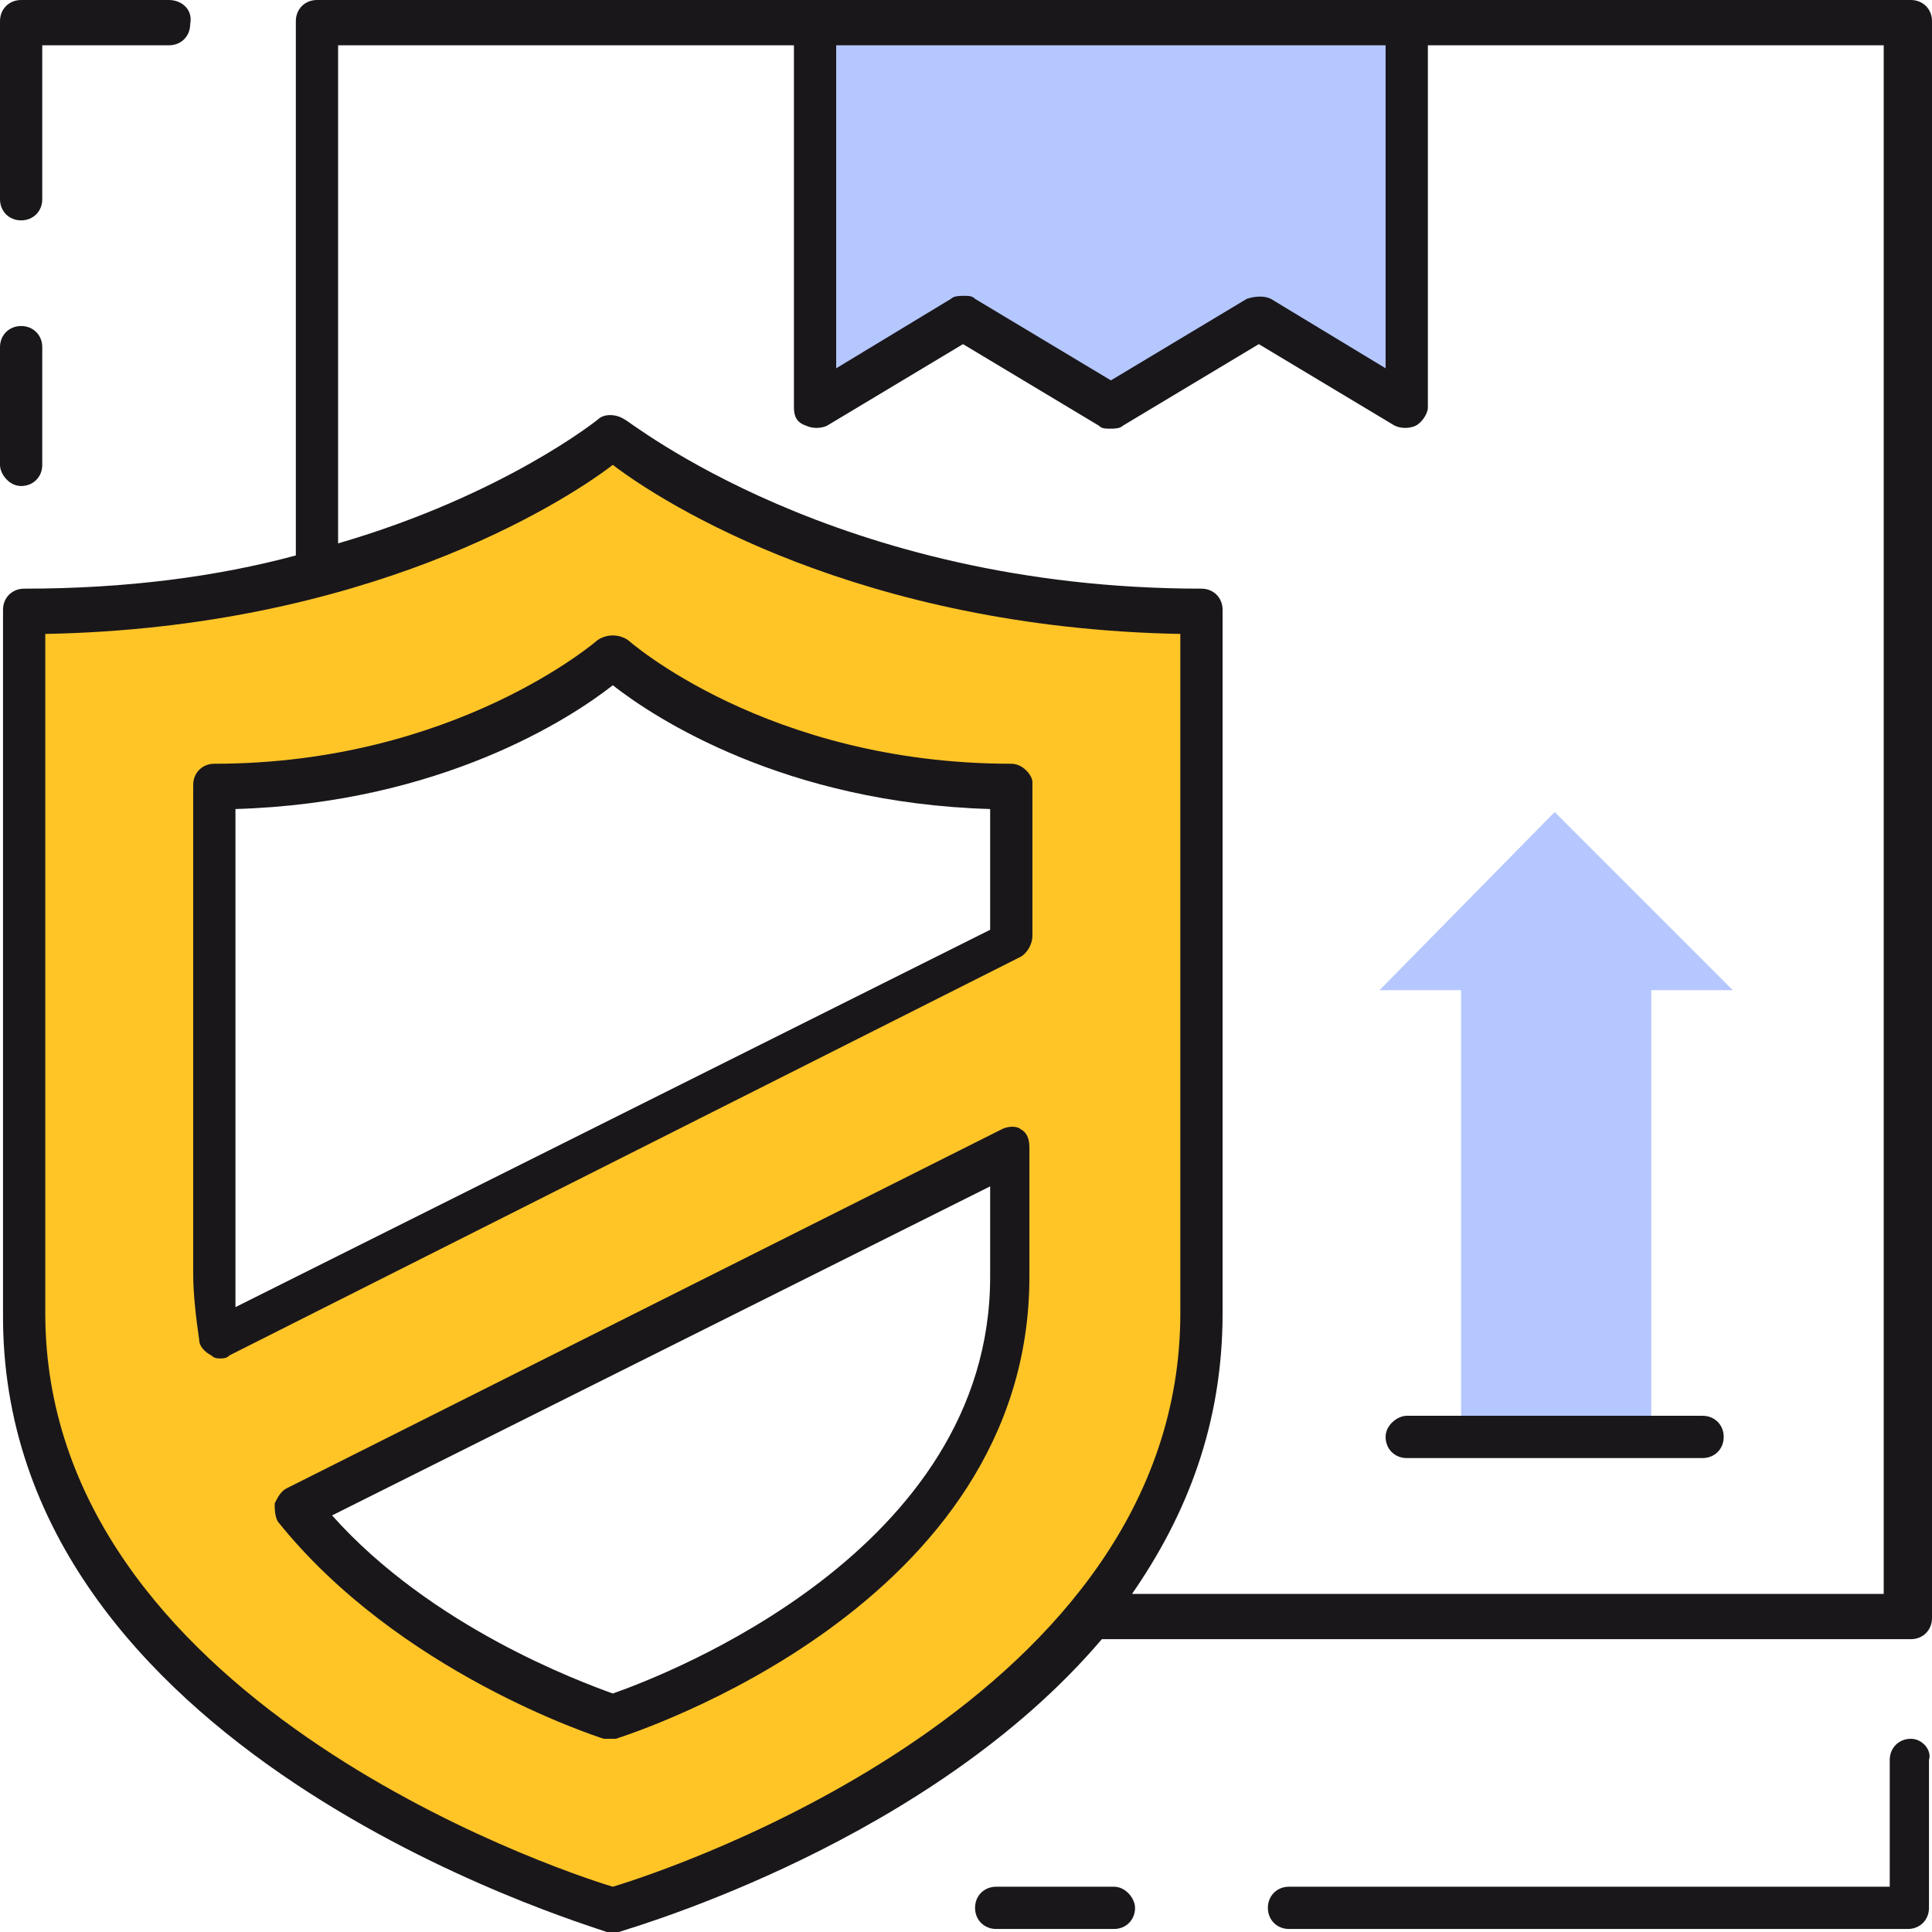
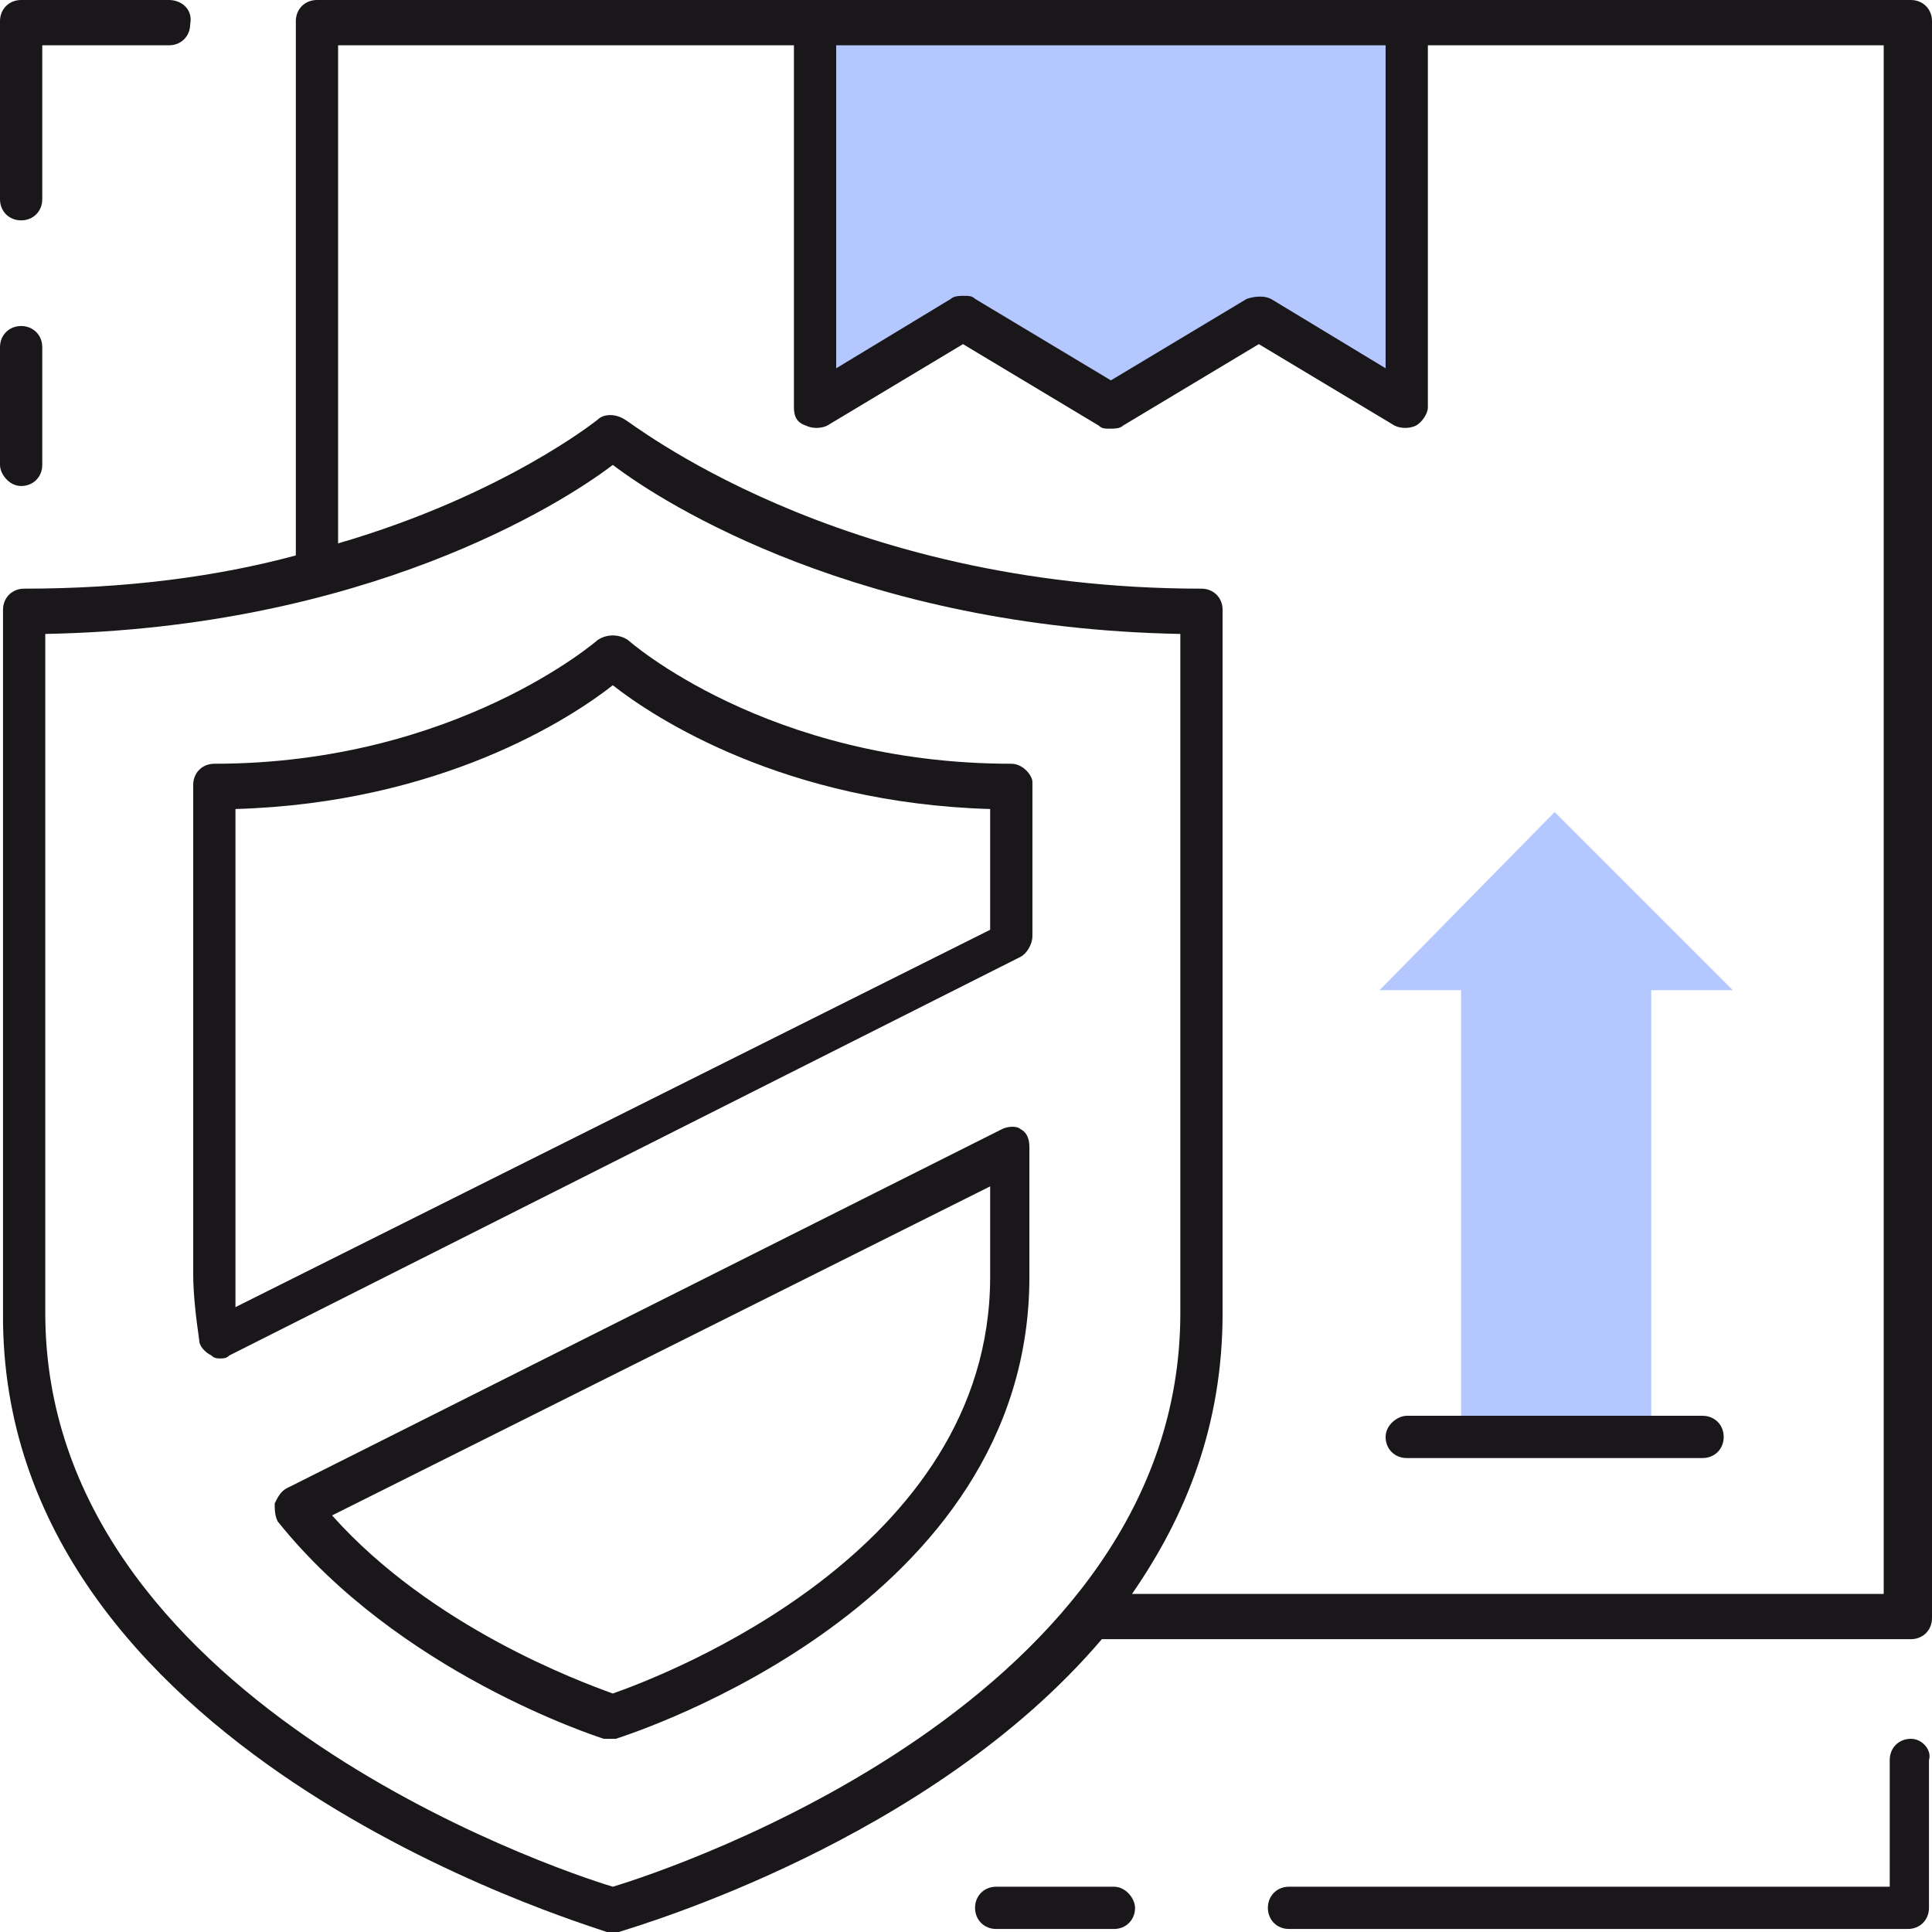
<svg xmlns="http://www.w3.org/2000/svg" version="1.1" id="layer_1" x="0px" y="0px" width="64px" height="64px" viewBox="0 0 64 64" style="enable-background:new 0 0 64 64;" xml:space="preserve">
  <style type="text/css"> .st0{fill:#1A171B;} .st1{fill:#FFC527;} .st2{fill:#54C0F1;} .st3{fill:#CCCCCC;} .st4{fill:#FFC527;stroke:#000000;stroke-width:1.4;stroke-linejoin:round;stroke-miterlimit:10;} .st5{fill:#FFFFFF;} .st6{fill:#F2F2F2;} .st7{fill:none;stroke:#1A1A1A;stroke-width:1.4;stroke-miterlimit:10;} .st8{fill:#54C0F1;stroke:#1A1A1A;stroke-width:1.4;stroke-miterlimit:10;} .st9{fill:#B5C7FF;} .st10{fill:#B5C7FF;stroke:#1A1A1A;stroke-width:1.4;stroke-miterlimit:10;} .st11{fill:#1A1A1A;} .st12{fill:#041A31;stroke:#000000;stroke-miterlimit:10;} .st13{display:none;} .st14{display:inline;fill:#C2000B;} .st15{display:inline;fill:#BEAC83;} </style>
  <g>
    <g>
-       <path class="st1" d="M20.3,14.4c0,0-7,5.8-19.5,5.8v23.3c0,14.2,19.5,19.8,19.5,19.8s19.5-5.5,19.5-19.8V20.2 C27.3,20.2,20.3,14.4,20.3,14.4z M33.5,42.3c0,10.5-13.2,14.6-13.2,14.6s-6.6-2.1-10.4-6.9L33.5,38V42.3z M33.5,31.2L7.2,44.4 c-0.1-0.7-0.2-1.4-0.2-2.1V26.1c8.5,0,13.2-4.3,13.2-4.3s4.7,4.3,13.2,4.3V31.2z" />
-     </g>
+       </g>
    <g>
      <g>
        <polygon class="st9" points="46.7,0.7 27.1,0.7 27.1,13.4 32,10.5 36.9,13.4 41.8,10.5 46.7,13.4 " />
      </g>
      <g>
        <polygon class="st9" points="51.5,26.9 45.7,32.8 48.4,32.8 48.4,47.6 54.7,47.6 54.7,32.8 57.4,32.8 " />
      </g>
    </g>
    <g>
      <g>
        <path class="st0" d="M33.5,25.3c-8.1,0-12.7-4.1-12.7-4.1c-0.3-0.2-0.7-0.2-1,0c0,0-4.7,4.1-12.7,4.1c-0.4,0-0.7,0.3-0.7,0.7 v16.2c0,0.7,0.1,1.5,0.2,2.2c0,0.2,0.2,0.4,0.4,0.5c0.1,0.1,0.2,0.1,0.3,0.1s0.2,0,0.3-0.1l26.2-13.2c0.2-0.1,0.4-0.4,0.4-0.7 v-5.1C34.2,25.7,33.9,25.3,33.5,25.3z M32.8,30.8L7.8,43.3c0-0.3,0-0.7,0-1V26.8c6.8-0.2,11.1-3,12.5-4.1 c1.4,1.1,5.7,3.9,12.5,4.1V30.8z" />
      </g>
      <g>
        <path class="st0" d="M33.2,37.4L9.5,49.3c-0.2,0.1-0.3,0.3-0.4,0.5c0,0.2,0,0.4,0.1,0.6c4,5,10.5,7.1,10.8,7.2c0.1,0,0.1,0,0.2,0 c0.1,0,0.1,0,0.2,0c0.6-0.2,13.7-4.4,13.7-15.3V38c0-0.3-0.1-0.5-0.3-0.6C33.7,37.3,33.4,37.3,33.2,37.4z M32.8,42.3 c0,9.1-10.8,13.2-12.5,13.8c-1.1-0.4-6-2.2-9.3-5.9l21.8-10.9V42.3z" />
      </g>
      <g>
        <path class="st0" d="M63.3,0H10.5c-0.4,0-0.7,0.3-0.7,0.7v17.7c-2.6,0.7-5.6,1.1-9,1.1c-0.4,0-0.7,0.3-0.7,0.7v23.3 C0,58,19.3,63.7,20.1,64c0.1,0,0.1,0,0.2,0c0.1,0,0.1,0,0.2,0c0.6-0.2,10.3-3,16-9.7h26.8c0.4,0,0.7-0.3,0.7-0.7V0.7 C64,0.3,63.7,0,63.3,0z M27.8,1.5h18.1v10.7l-3.8-2.3c-0.2-0.1-0.5-0.1-0.8,0l-4.5,2.7l-4.5-2.7c-0.1-0.1-0.2-0.1-0.4-0.1 c-0.1,0-0.3,0-0.4,0.1l-3.8,2.3V1.5z M20.3,62.5c-2-0.6-18.8-6.3-18.8-19V21c10.6-0.2,17.1-4.3,18.8-5.6 c1.7,1.3,8.2,5.4,18.8,5.6v22.5C39.1,56.3,22.3,61.9,20.3,62.5z M62.5,52.8h-25c1.8-2.6,3-5.6,3-9.3V20.2c0-0.4-0.3-0.7-0.7-0.7 c-12.1,0-19-5.6-19.1-5.6c-0.3-0.2-0.7-0.2-0.9,0c0,0-3.1,2.5-8.6,4.1V1.5h15.1v12c0,0.3,0.1,0.5,0.4,0.6c0.2,0.1,0.5,0.1,0.7,0 l4.5-2.7l4.5,2.7c0.1,0.1,0.2,0.1,0.4,0.1c0.1,0,0.3,0,0.4-0.1l4.5-2.7l4.5,2.7c0.2,0.1,0.5,0.1,0.7,0c0.2-0.1,0.4-0.4,0.4-0.6 v-12h15.1V52.8z" />
      </g>
      <g>
        <path class="st0" d="M45.9,47.6c0,0.4,0.3,0.7,0.7,0.7h9.8c0.4,0,0.7-0.3,0.7-0.7s-0.3-0.7-0.7-0.7h-9.8 C46.3,46.9,45.9,47.2,45.9,47.6z" />
      </g>
      <g>
        <path class="st0" d="M0.7,7.3c0.4,0,0.7-0.3,0.7-0.7V1.5h4.2c0.4,0,0.7-0.3,0.7-0.7C6.4,0.3,6,0,5.6,0H0.7C0.3,0,0,0.3,0,0.7v5.9 C0,7,0.3,7.3,0.7,7.3z" />
      </g>
      <g>
        <path class="st0" d="M0.7,16.1c0.4,0,0.7-0.3,0.7-0.7v-3.9c0-0.4-0.3-0.7-0.7-0.7c-0.4,0-0.7,0.3-0.7,0.7v3.9 C0,15.7,0.3,16.1,0.7,16.1z" />
      </g>
      <g>
        <path class="st0" d="M63.3,57.6c-0.4,0-0.7,0.3-0.7,0.7v4.2H42.7c-0.4,0-0.7,0.3-0.7,0.7c0,0.4,0.3,0.7,0.7,0.7h20.5 c0.4,0,0.7-0.3,0.7-0.7v-4.9C64,58,63.7,57.6,63.3,57.6z" />
      </g>
      <g>
        <path class="st0" d="M36.9,62.5H33c-0.4,0-0.7,0.3-0.7,0.7c0,0.4,0.3,0.7,0.7,0.7h3.9c0.4,0,0.7-0.3,0.7-0.7 C37.6,62.9,37.3,62.5,36.9,62.5z" />
      </g>
    </g>
  </g>
</svg>